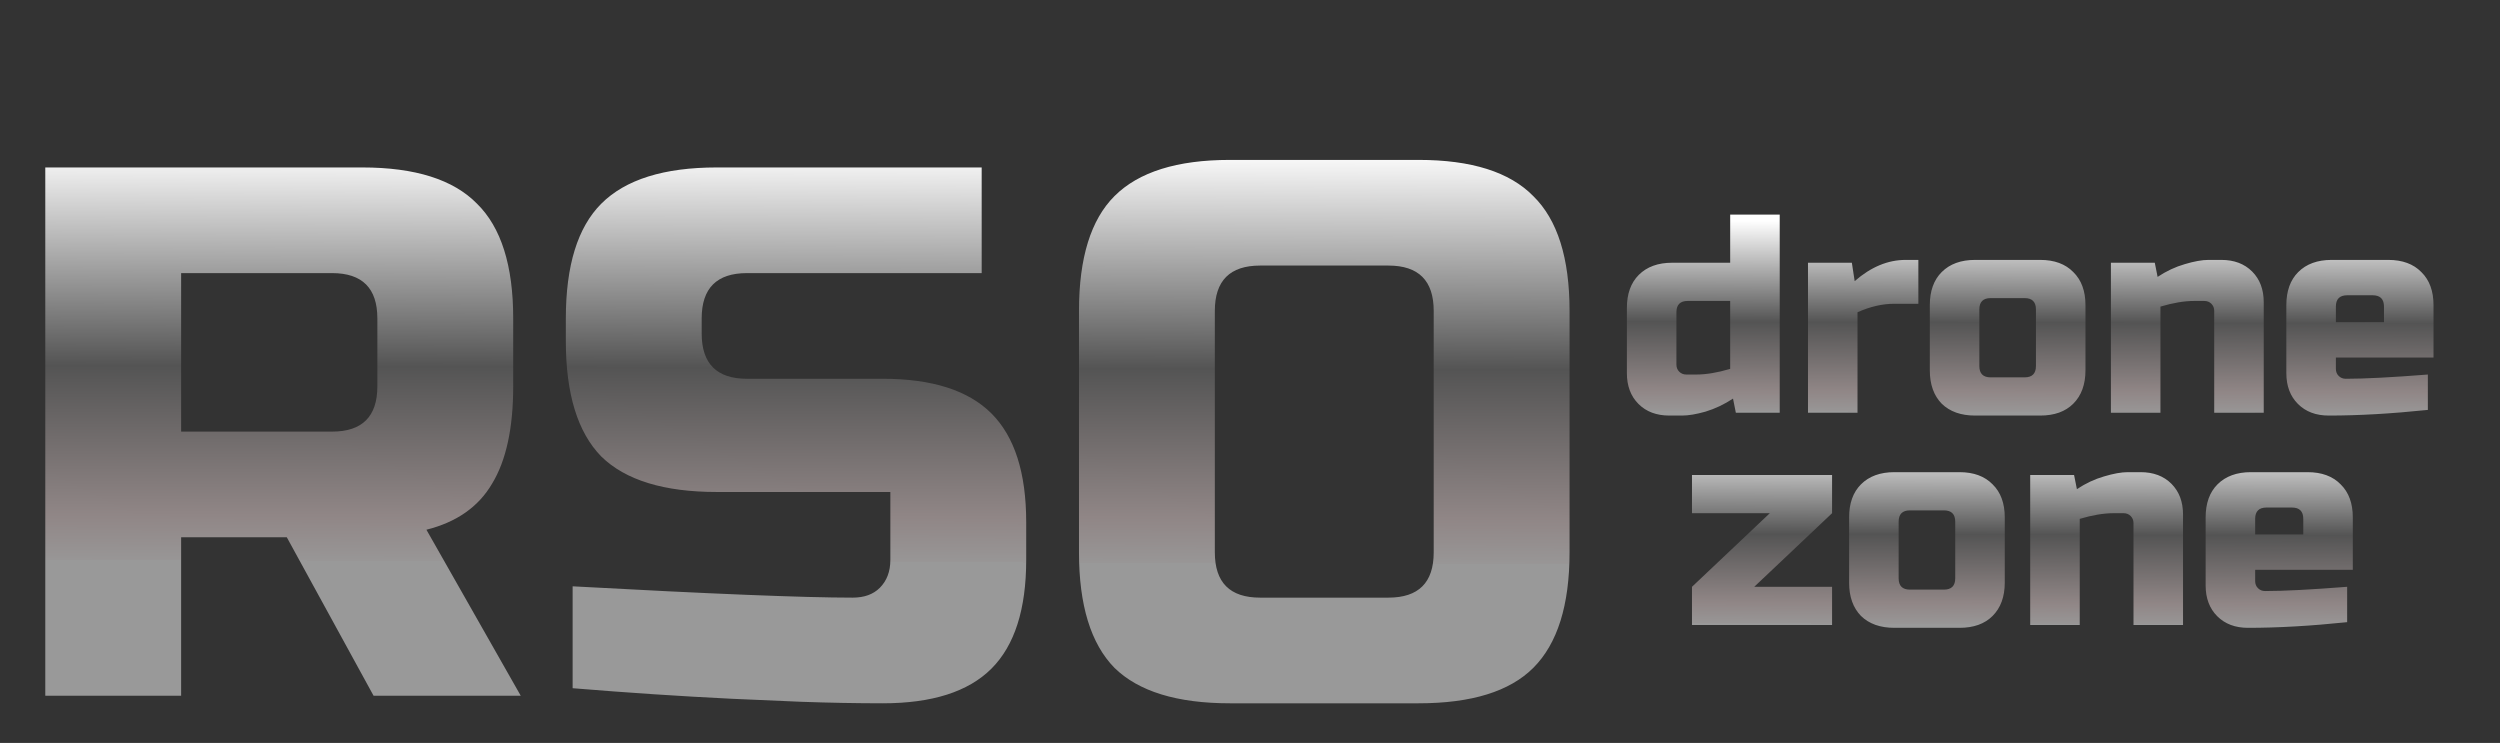
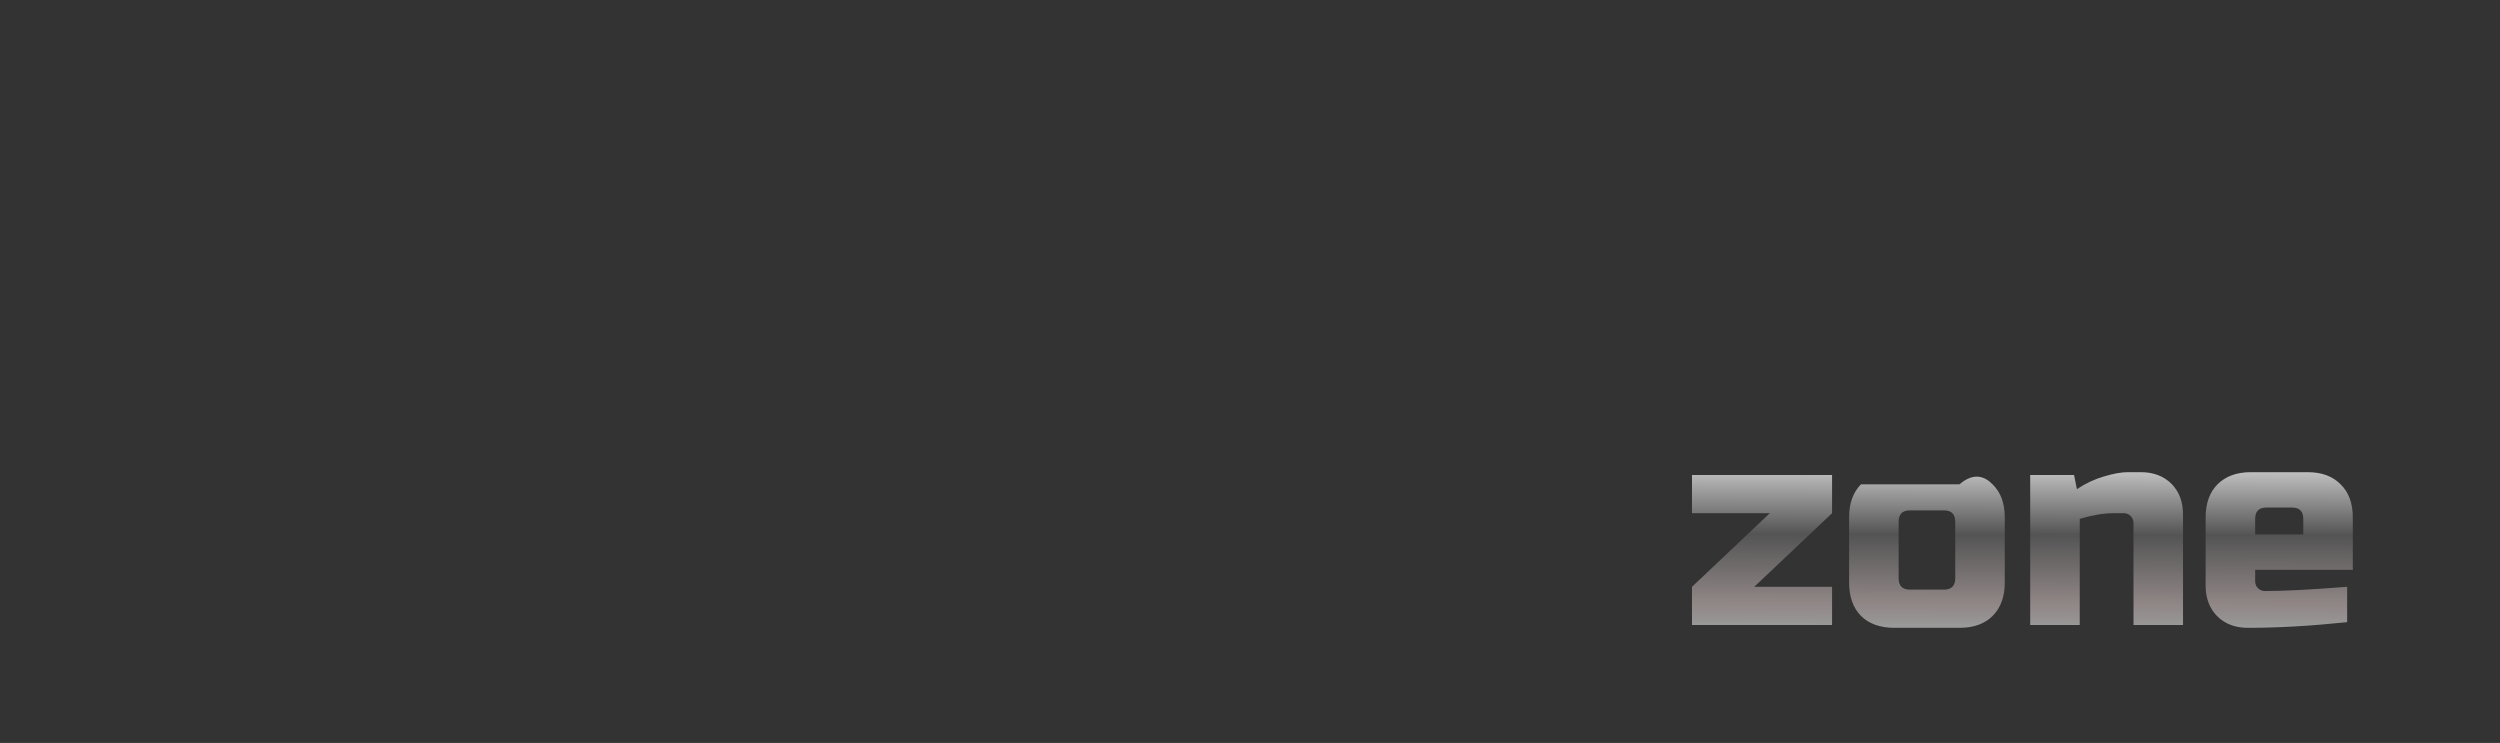
<svg xmlns="http://www.w3.org/2000/svg" width="212" height="63" viewBox="0 0 212 63" fill="none">
  <rect x="0" y="0" width="212" height="63" fill="#333333" stroke="none" />
-   <path d="M3.84 14.2H30.72C35.2 14.2 38.443 15.224 40.448 17.272C42.496 19.277 43.52 22.52 43.52 27V32.76C43.52 36.301 42.923 39.053 41.728 41.016C40.576 42.979 38.72 44.28 36.16 44.92L44.16 59H31.68L24.32 45.56H15.36V59H3.84V14.2ZM32 27C32 24.44 30.72 23.16 28.16 23.16H15.36V36.6H28.16C30.72 36.6 32 35.32 32 32.76V27ZM48.559 49.72C60.249 50.36 68.164 50.68 72.302 50.68C73.284 50.68 74.052 50.403 74.606 49.848C75.204 49.251 75.502 48.461 75.502 47.48V41.72H60.782C56.303 41.72 53.038 40.717 50.99 38.712C48.985 36.664 47.983 33.4 47.983 28.92V27C47.983 22.52 48.985 19.277 50.99 17.272C53.038 15.224 56.303 14.2 60.782 14.2H83.246V23.16H63.343C60.782 23.16 59.502 24.44 59.502 27V28.28C59.502 30.84 60.782 32.12 63.343 32.12H74.862C79.044 32.12 82.116 33.101 84.079 35.064C86.041 37.027 87.022 40.099 87.022 44.28V47.48C87.022 51.661 86.041 54.733 84.079 56.696C82.116 58.659 79.044 59.64 74.862 59.64C72.686 59.64 70.382 59.597 67.951 59.512L62.062 59.256C57.711 59.043 53.209 58.744 48.559 58.36V49.72ZM121.578 26.36C121.578 23.8 120.298 22.52 117.738 22.52H106.858C104.298 22.52 103.018 23.8 103.018 26.36V46.84C103.018 49.4 104.298 50.68 106.858 50.68H117.738C120.298 50.68 121.578 49.4 121.578 46.84V26.36ZM133.098 46.84C133.098 51.32 132.074 54.584 130.026 56.632C128.02 58.637 124.778 59.64 120.298 59.64H104.298C99.817 59.64 96.553 58.637 94.505 56.632C92.5 54.584 91.498 51.32 91.498 46.84V26.36C91.498 21.88 92.5 18.637 94.505 16.632C96.553 14.584 99.817 13.56 104.298 13.56H120.298C124.778 13.56 128.02 14.584 130.026 16.632C132.074 18.637 133.098 21.88 133.098 26.36V46.84Z" fill="url(#paint0_linear_230_1885)" />
-   <path d="M147.2 35L146.96 33.8C146.208 34.296 145.432 34.664 144.632 34.904C143.848 35.128 143.184 35.24 142.64 35.24H141.56C140.472 35.24 139.6 34.912 138.944 34.256C138.288 33.6 137.96 32.728 137.96 31.64V26.12C137.96 24.92 138.296 23.984 138.968 23.312C139.656 22.624 140.6 22.28 141.8 22.28H146.72V18.2H150.92V35H147.2ZM143.84 31.76C144.688 31.76 145.648 31.6 146.72 31.28V25.52H143.12C142.48 25.52 142.16 25.84 142.16 26.48V30.92C142.16 31.16 142.24 31.36 142.4 31.52C142.56 31.68 142.76 31.76 143 31.76H143.84ZM160.637 25.76C159.629 25.76 158.589 26 157.517 26.48V35H153.317V22.28H157.037L157.277 23.84C158.653 22.64 160.093 22.04 161.597 22.04H162.677V25.76H160.637ZM176.848 31.4C176.848 32.6 176.504 33.544 175.816 34.232C175.144 34.904 174.207 35.24 173.008 35.24H167.488C166.288 35.24 165.344 34.904 164.656 34.232C163.984 33.544 163.648 32.6 163.648 31.4V25.88C163.648 24.68 163.984 23.744 164.656 23.072C165.344 22.384 166.288 22.04 167.488 22.04H173.008C174.207 22.04 175.144 22.384 175.816 23.072C176.504 23.744 176.848 24.68 176.848 25.88V31.4ZM172.648 26.24C172.648 25.6 172.328 25.28 171.688 25.28H168.808C168.168 25.28 167.848 25.6 167.848 26.24V31.04C167.848 31.68 168.168 32 168.808 32H171.688C172.328 32 172.648 31.68 172.648 31.04V26.24ZM186.085 25.52C185.237 25.52 184.277 25.68 183.205 26V35H179.005V22.28H182.725L182.965 23.48C183.717 22.984 184.485 22.624 185.269 22.4C186.069 22.16 186.741 22.04 187.285 22.04H188.365C189.453 22.04 190.325 22.368 190.981 23.024C191.637 23.68 191.965 24.552 191.965 25.64V35H187.765V26.36C187.765 26.12 187.685 25.92 187.525 25.76C187.365 25.6 187.165 25.52 186.925 25.52H186.085ZM199.042 25.04C198.402 25.04 198.082 25.36 198.082 26V27.32H202.162V26C202.162 25.36 201.842 25.04 201.202 25.04H199.042ZM205.882 34.76C202.794 35.08 199.994 35.24 197.482 35.24C196.394 35.24 195.522 34.912 194.866 34.256C194.21 33.6 193.882 32.728 193.882 31.64V25.88C193.882 24.68 194.218 23.744 194.89 23.072C195.578 22.384 196.522 22.04 197.722 22.04H202.522C203.722 22.04 204.658 22.384 205.33 23.072C206.018 23.744 206.362 24.68 206.362 25.88V30.32H198.082V31.28C198.082 31.52 198.162 31.72 198.322 31.88C198.482 32.04 198.682 32.12 198.922 32.12C200.506 32.12 202.826 32 205.882 31.76V34.76Z" fill="url(#paint1_linear_230_1885)" />
-   <path d="M155.36 43.52L148.76 49.76H155.36V53H143.48V49.76L150.08 43.52H143.48V40.28H155.36V43.52ZM170.004 49.4C170.004 50.6 169.66 51.544 168.972 52.232C168.3 52.904 167.364 53.24 166.164 53.24H160.644C159.444 53.24 158.5 52.904 157.812 52.232C157.14 51.544 156.804 50.6 156.804 49.4V43.88C156.804 42.68 157.14 41.744 157.812 41.072C158.5 40.384 159.444 40.04 160.644 40.04H166.164C167.364 40.04 168.3 40.384 168.972 41.072C169.66 41.744 170.004 42.68 170.004 43.88V49.4ZM165.804 44.24C165.804 43.6 165.484 43.28 164.844 43.28H161.964C161.324 43.28 161.004 43.6 161.004 44.24V49.04C161.004 49.68 161.324 50 161.964 50H164.844C165.484 50 165.804 49.68 165.804 49.04V44.24ZM179.241 43.52C178.393 43.52 177.433 43.68 176.361 44V53H172.161V40.28H175.881L176.121 41.48C176.873 40.984 177.641 40.624 178.425 40.4C179.225 40.16 179.897 40.04 180.441 40.04H181.521C182.609 40.04 183.481 40.368 184.137 41.024C184.793 41.68 185.121 42.552 185.121 43.64V53H180.921V44.36C180.921 44.12 180.841 43.92 180.681 43.76C180.521 43.6 180.321 43.52 180.081 43.52H179.241ZM192.198 43.04C191.558 43.04 191.238 43.36 191.238 44V45.32H195.318V44C195.318 43.36 194.998 43.04 194.358 43.04H192.198ZM199.038 52.76C195.95 53.08 193.15 53.24 190.638 53.24C189.55 53.24 188.678 52.912 188.022 52.256C187.366 51.6 187.038 50.728 187.038 49.64V43.88C187.038 42.68 187.374 41.744 188.046 41.072C188.734 40.384 189.678 40.04 190.878 40.04H195.678C196.878 40.04 197.814 40.384 198.486 41.072C199.174 41.744 199.518 42.68 199.518 43.88V48.32H191.238V49.28C191.238 49.52 191.318 49.72 191.478 49.88C191.638 50.04 191.838 50.12 192.078 50.12C193.662 50.12 195.982 50 199.038 49.76V52.76Z" fill="url(#paint2_linear_230_1885)" />
+   <path d="M155.36 43.52L148.76 49.76H155.36V53H143.48V49.76L150.08 43.52H143.48V40.28H155.36V43.52ZM170.004 49.4C170.004 50.6 169.66 51.544 168.972 52.232C168.3 52.904 167.364 53.24 166.164 53.24H160.644C159.444 53.24 158.5 52.904 157.812 52.232C157.14 51.544 156.804 50.6 156.804 49.4V43.88C156.804 42.68 157.14 41.744 157.812 41.072H166.164C167.364 40.04 168.3 40.384 168.972 41.072C169.66 41.744 170.004 42.68 170.004 43.88V49.4ZM165.804 44.24C165.804 43.6 165.484 43.28 164.844 43.28H161.964C161.324 43.28 161.004 43.6 161.004 44.24V49.04C161.004 49.68 161.324 50 161.964 50H164.844C165.484 50 165.804 49.68 165.804 49.04V44.24ZM179.241 43.52C178.393 43.52 177.433 43.68 176.361 44V53H172.161V40.28H175.881L176.121 41.48C176.873 40.984 177.641 40.624 178.425 40.4C179.225 40.16 179.897 40.04 180.441 40.04H181.521C182.609 40.04 183.481 40.368 184.137 41.024C184.793 41.68 185.121 42.552 185.121 43.64V53H180.921V44.36C180.921 44.12 180.841 43.92 180.681 43.76C180.521 43.6 180.321 43.52 180.081 43.52H179.241ZM192.198 43.04C191.558 43.04 191.238 43.36 191.238 44V45.32H195.318V44C195.318 43.36 194.998 43.04 194.358 43.04H192.198ZM199.038 52.76C195.95 53.08 193.15 53.24 190.638 53.24C189.55 53.24 188.678 52.912 188.022 52.256C187.366 51.6 187.038 50.728 187.038 49.64V43.88C187.038 42.68 187.374 41.744 188.046 41.072C188.734 40.384 189.678 40.04 190.878 40.04H195.678C196.878 40.04 197.814 40.384 198.486 41.072C199.174 41.744 199.518 42.68 199.518 43.88V48.32H191.238V49.28C191.238 49.52 191.318 49.72 191.478 49.88C191.638 50.04 191.838 50.12 192.078 50.12C193.662 50.12 195.982 50 199.038 49.76V52.76Z" fill="url(#paint2_linear_230_1885)" />
  <defs>
    <linearGradient id="paint0_linear_230_1885" x1="66.712" y1="-0.081" x2="66.579" y2="47.643" gradientUnits="userSpaceOnUse">
      <stop offset="0.265" stop-color="white" />
      <stop offset="0.655" stop-color="#545454" />
      <stop offset="0.92" stop-color="#908686" />
      <stop offset="1" stop-color="#989696" />
      <stop offset="1" stop-color="#999999" />
    </linearGradient>
    <linearGradient id="paint1_linear_230_1885" x1="171.573" y1="12.963" x2="171.519" y2="34.931" gradientUnits="userSpaceOnUse">
      <stop offset="0.265" stop-color="white" />
      <stop offset="0.655" stop-color="#545454" />
      <stop offset="0.92" stop-color="#908686" />
      <stop offset="1" stop-color="#989696" />
      <stop offset="1" stop-color="#999999" />
    </linearGradient>
    <linearGradient id="paint2_linear_230_1885" x1="176.599" y1="30.963" x2="176.543" y2="52.931" gradientUnits="userSpaceOnUse">
      <stop offset="0.265" stop-color="white" />
      <stop offset="0.655" stop-color="#545454" />
      <stop offset="0.92" stop-color="#908686" />
      <stop offset="1" stop-color="#989696" />
      <stop offset="1" stop-color="#999999" />
    </linearGradient>
  </defs>
</svg>